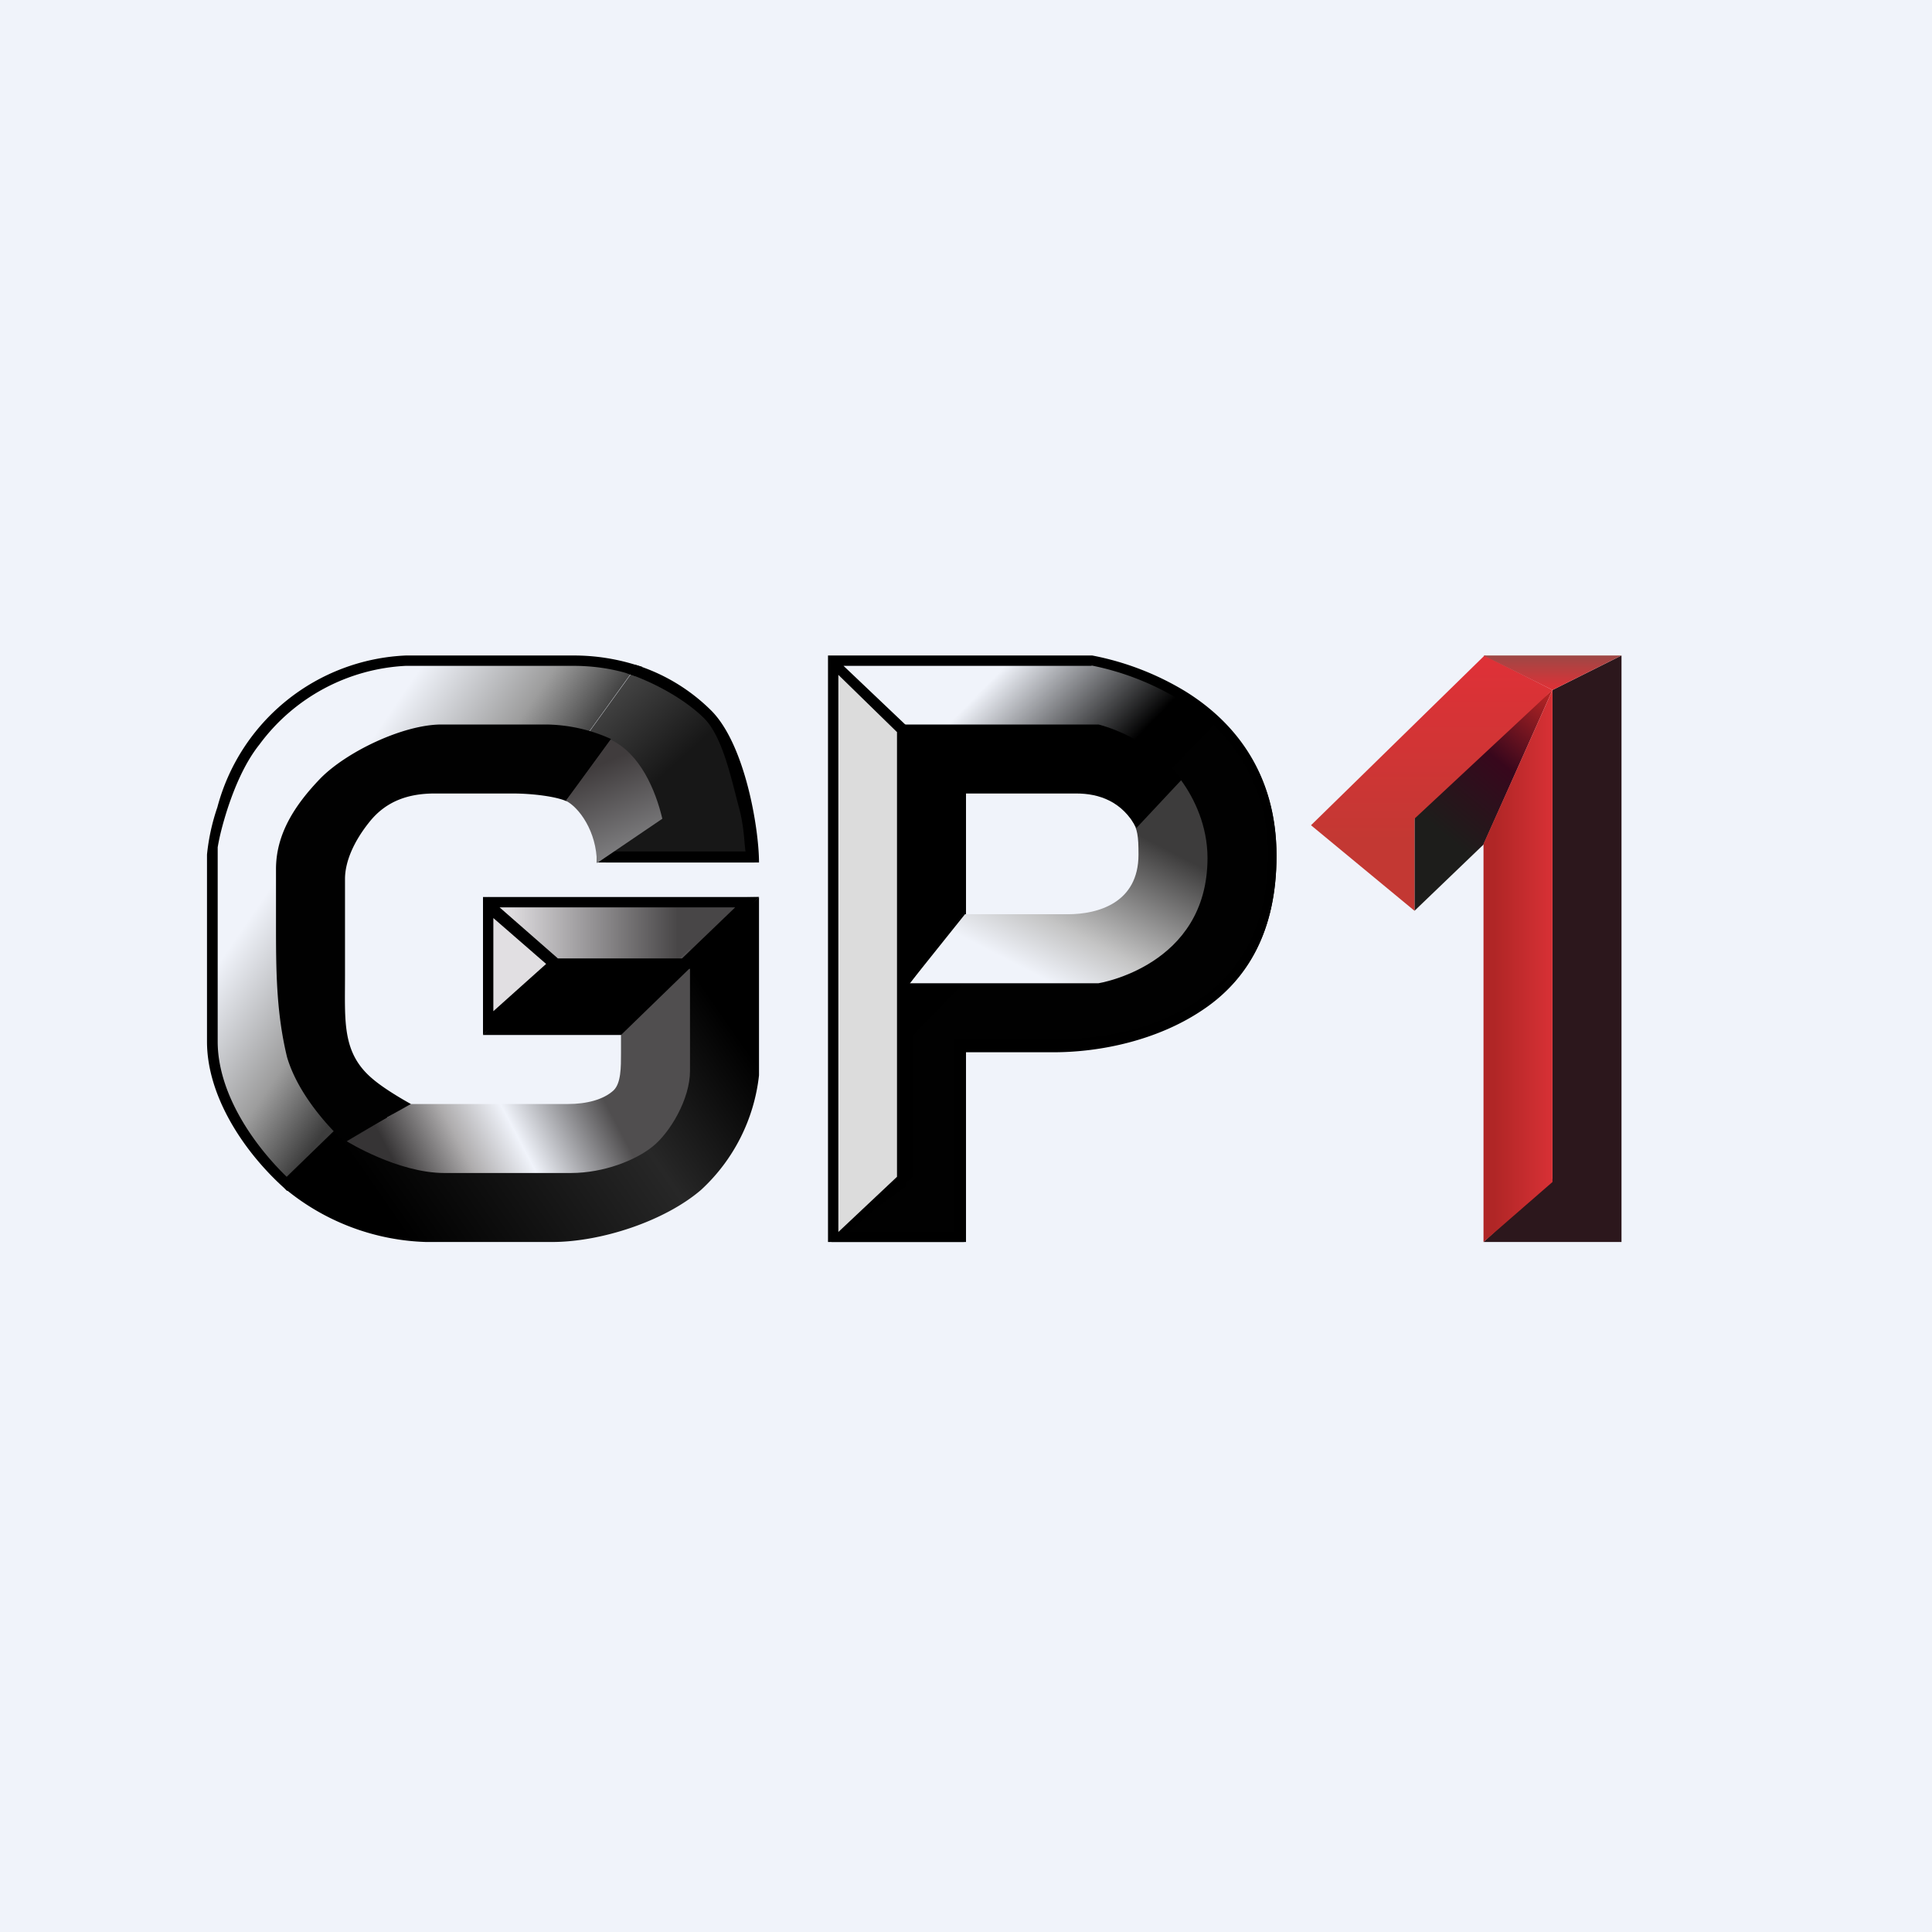
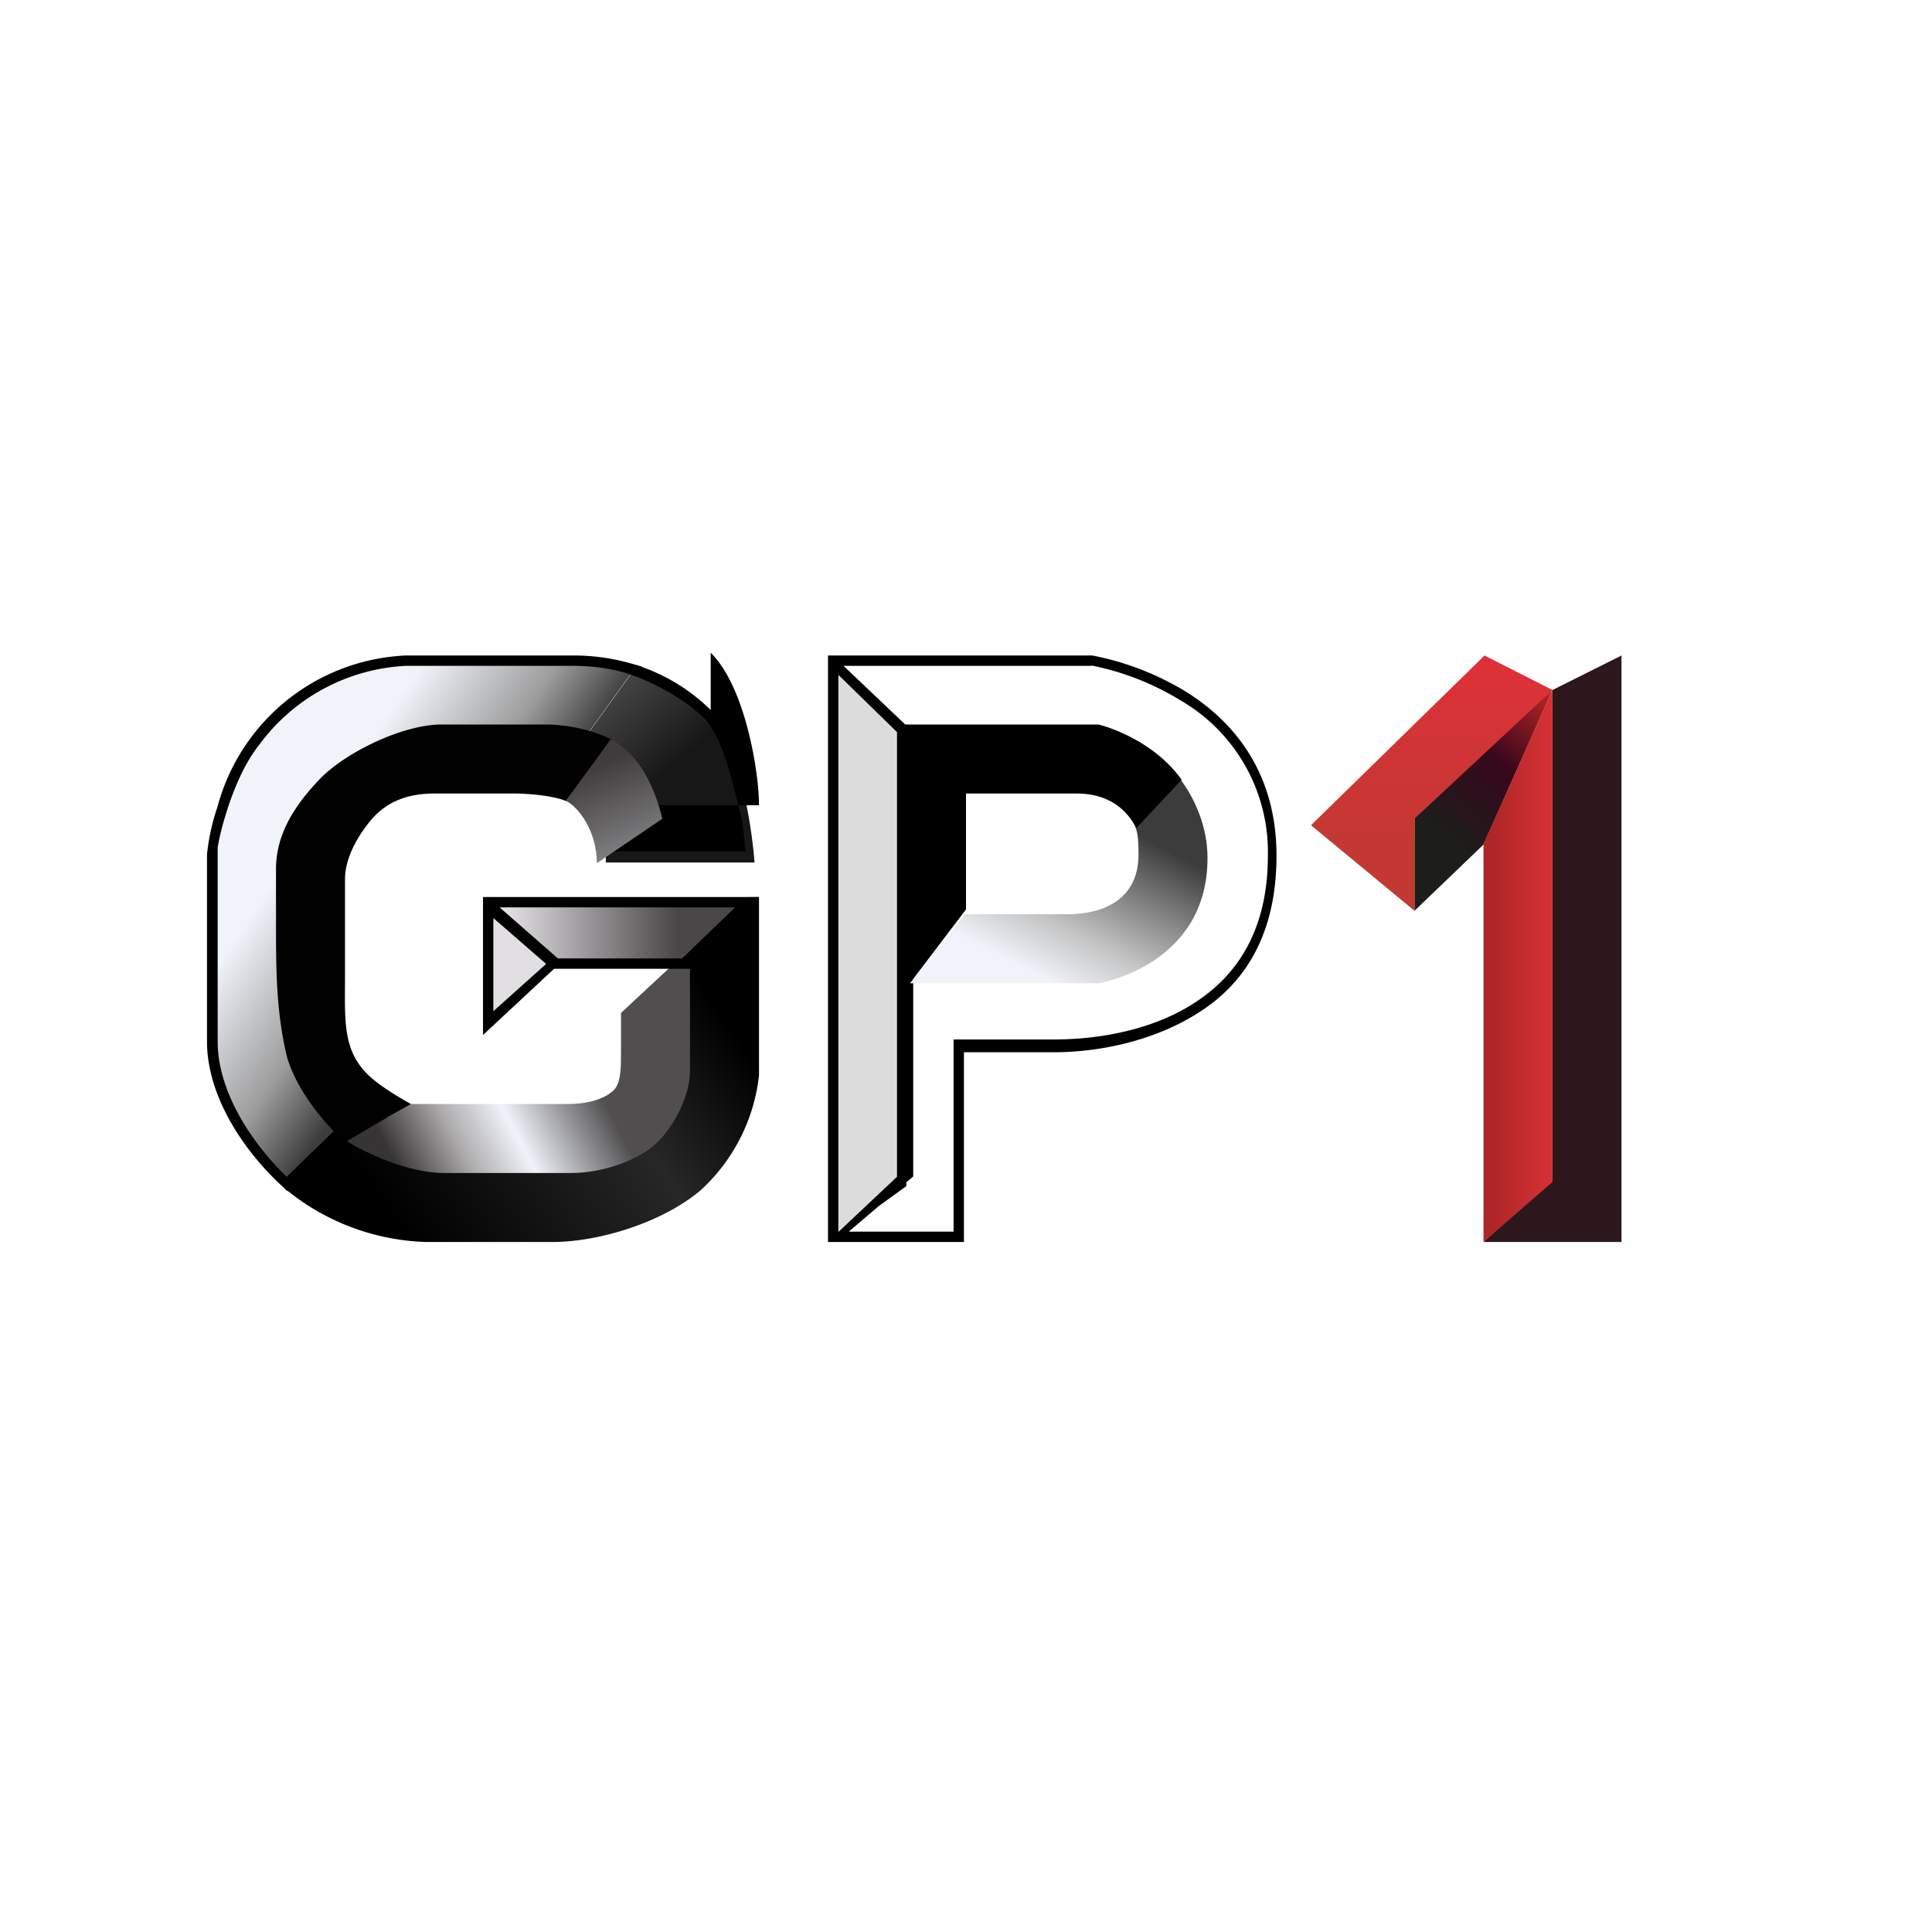
<svg xmlns="http://www.w3.org/2000/svg" width="56" height="56" viewBox="0 0 56 56">
-   <path fill="#F0F3FA" d="M0 0h56v56H0z" />
-   <path fill-rule="evenodd" d="M24.1 36H28v-5.72h2.88c2.71 0 6.12-1.1 6.12-5.47 0-4.82-5-5.67-5-5.67h-7.95l2.27 1.95v13.08L24.1 36ZM28 22.89v3.97h5.66v-3.97H28Z" fill="url(#ag3yl31co)" />
  <path d="m26.26 21.14-2.08-1.93v16.63l1.96-1.4.12-13.3Z" fill="#DCDCDC" />
  <path fill-rule="evenodd" d="M31.67 19H24v17h3.94v-5.5h2.6c1.37 0 3-.35 4.28-1.2 1.3-.85 2.18-2.26 2.18-4.5 0-2.47-1.3-3.93-2.64-4.76a8.18 8.18 0 0 0-2.7-1.04Zm-6.2 15.96-.87.74h3.04v-5.57h2.9c1.33 0 2.9-.28 4.11-1.08 1.22-.79 2.1-2.11 2.1-4.24a5.08 5.08 0 0 0-2.55-4.52 7.88 7.88 0 0 0-2.56-1v.01h-7.19l2.02 1.92V34.1l-.2.17v.11l-.8.58Zm.53-.85-1.7 1.6V19.56l1.7 1.66v12.9Z" />
  <path d="M26.38 28.5h5.46S35 28 35 24.87c0-.93-.38-1.73-.77-2.26l-1.42 1.17c.16.25.19.45.19.99 0 1.4-1.17 1.73-2.05 1.73h-2.98l-1.6 2Z" fill="url(#bg3yl31co)" />
  <path d="M26.23 28.69V21h5.61s1.51.35 2.41 1.6L32.94 24c-.41-.77-1.08-1-1.74-1H28v3.36l-1.77 2.33Z" />
  <path d="m43 24.48-2 1.92v-3l4-3.4-2 4.48Z" fill="url(#cg3yl31co)" />
  <path d="M45 34.16 43 36h4V19l-2 1v14.16Z" fill="#2C171C" />
  <path d="M45 34.26 43 36V24.46L45 20v14.26Z" fill="url(#dg3yl31co)" />
  <path d="M43.03 19 38 23.92l3 2.48v-2.67L45 20l-1.97-1Z" fill="url(#eg3yl31co)" />
-   <path d="M47 19h-4l2 1 2-1Z" fill="url(#fg3yl31co)" />
  <path d="m16 22.7 2.37-3.29a5.87 5.87 0 0 0-1.75-.25h-4.86c-1.8 0-3.28 1.08-4.26 2.32-.9 1.15-1.25 3.07-1.25 3.07v5.64c0 1.52.93 3.08 2.07 4.12l1.65-1.5-.88-8.26 3.57-2.33 3.33.49Z" fill="url(#gg3yl31co)" />
  <path d="M21.86 25h-4.3v-2.08L16 22.71l2.38-3.3c.78.24 1.49.66 2.12 1.28 1.17 1.13 1.37 4.31 1.37 4.31Z" fill="url(#hg3yl31co)" />
-   <path d="M20.6 20.58a5.4 5.4 0 0 0-2.18-1.31l-.23.25c.71.24 1.6.7 2.2 1.28.55.53.8 1.75 1.02 2.57.16.57.16 1.06.2 1.31H17.6l.12-1.89-1.46-.2-.54.23 1.58.52V25H22c0-.97-.4-3.44-1.4-4.42Z" />
+   <path d="M20.6 20.58a5.4 5.4 0 0 0-2.18-1.31l-.23.25c.71.24 1.6.7 2.2 1.28.55.53.8 1.75 1.02 2.57.16.57.16 1.06.2 1.31H17.6l.12-1.89-1.46-.2-.54.23 1.58.52H22c0-.97-.4-3.44-1.4-4.42Z" />
  <path d="M12.35 36a6.73 6.73 0 0 1-4.07-1.53l2.23-2.16 7.06.8 1.65-4.55L22 26v5.17a5.3 5.3 0 0 1-1.68 3.32C19.26 35.4 17.42 36 16 36h-3.64Z" fill="url(#ig3yl31co)" />
  <path d="M19.83 27.95 22 26l-7.84.13 1.88 1.82h3.8Z" fill="url(#jg3yl31co)" />
  <path d="M14.16 29.84v-3.86L16 27.86l-1.85 1.98Z" fill="#E1DFE2" />
  <path d="M15.53 32h-3.65l-1.83 1.08s1.48.92 2.83.92h3.67c.95 0 1.88-.37 2.37-.77.5-.4 1.08-1.37 1.08-2.19V27.5l-2 1.86v1.17c0 .41 0 .86-.21 1.07-.3.28-.8.4-1.32.4h-.94Z" fill="url(#kg3yl31co)" />
  <path fill-rule="evenodd" d="M11.76 19a5.92 5.92 0 0 0-5.46 4.4 6.1 6.1 0 0 0-.3 1.37v5.42c0 1.58 1.06 3.18 2.22 4.23l.1.1 2.35-2.29-.3-.12-2.06 2c-1.06-1.03-2-2.5-2-3.92v-5.63c.06-.36.16-.72.27-1.07.2-.62.5-1.36.94-1.91a5.62 5.62 0 0 1 4.24-2.28h4.86c.53 0 1.04.07 1.5.2l.3.1.2-.27-.2-.06a6.02 6.02 0 0 0-1.8-.27h-4.86Zm4.3 9.08h3.99L22 26h-8v4l2.06-1.92Zm-1.76-1.47v2.7l1.53-1.37-1.53-1.33Zm1.87 1.17-1.69-1.48h6.83l-1.54 1.48h-3.6Z" />
-   <path d="M18 30h-4l1.94-2h4.12L18 30Z" />
  <path d="M14.86 23c.59 0 1.26.09 1.55.22l1.3-1.8a4.67 4.67 0 0 0-1.87-.42H12.8c-1.12 0-2.77.8-3.52 1.57-.73.76-1.28 1.6-1.28 2.62v1.53c0 1.35 0 2.6.32 3.92.39 1.33 1.66 2.45 1.66 2.45L11.91 32s-.7-.38-1.1-.72c-.9-.75-.81-1.66-.81-3v-2.8c0-.5.25-1.09.72-1.67.47-.58 1.1-.81 1.88-.81h2.26Z" fill="#010101" />
  <path d="m19.2 23.73-1.9 1.29c0-.93-.53-1.63-.9-1.81l1.3-1.77c.85.4 1.3 1.45 1.5 2.3Z" fill="url(#lg3yl31co)" />
  <defs>
    <linearGradient id="ag3yl31co" x1="29.25" y1="17.25" x2="41.3" y2="28.93" gradientUnits="userSpaceOnUse">
      <stop offset=".08" stop-color="#F0F3FA" />
      <stop offset=".33" />
      <stop offset=".49" stop-color="#010101" />
    </linearGradient>
    <linearGradient id="bg3yl31co" x1="30.64" y1="30.92" x2="35.2" y2="22.09" gradientUnits="userSpaceOnUse">
      <stop offset=".21" stop-color="#F0F3FA" />
      <stop offset=".37" stop-color="#C4C4C4" />
      <stop offset=".71" stop-color="#3D3C3C" />
    </linearGradient>
    <linearGradient id="cg3yl31co" x1="44.59" y1="19.56" x2="40.01" y2="25.1" gradientUnits="userSpaceOnUse">
      <stop stop-color="#C12725" />
      <stop offset=".37" stop-color="#38071C" />
      <stop offset=".74" stop-color="#1D1D1B" />
    </linearGradient>
    <linearGradient id="dg3yl31co" x1="45.19" y1="27.09" x2="41.58" y2="27.09" gradientUnits="userSpaceOnUse">
      <stop stop-color="#DC3237" />
      <stop offset=".52" stop-color="#B02626" />
    </linearGradient>
    <linearGradient id="eg3yl31co" x1="41.66" y1="19.27" x2="41.66" y2="26.06" gradientUnits="userSpaceOnUse">
      <stop stop-color="#DE3137" />
      <stop offset=".75" stop-color="#C33833" />
    </linearGradient>
    <linearGradient id="fg3yl31co" x1="45.12" y1="19.03" x2="45.12" y2="19.93" gradientUnits="userSpaceOnUse">
      <stop stop-color="#9F4745" />
      <stop offset="1" stop-color="#DC3237" />
    </linearGradient>
    <linearGradient id="gg3yl31co" x1="12.31" y1="19.16" x2="20.67" y2="24.86" gradientUnits="userSpaceOnUse">
      <stop stop-color="#F0F3FA" />
      <stop offset=".32" stop-color="#9D9D9D" />
      <stop offset=".52" stop-color="#3D3D3D" />
    </linearGradient>
    <linearGradient id="hg3yl31co" x1="16.75" y1="20.75" x2="20.25" y2="24.64" gradientUnits="userSpaceOnUse">
      <stop stop-color="#464646" />
      <stop offset=".56" stop-color="#171717" />
    </linearGradient>
    <linearGradient id="ig3yl31co" x1="22" y1="26.71" x2="8.85" y2="35.85" gradientUnits="userSpaceOnUse">
      <stop offset=".15" />
      <stop offset=".4" stop-color="#272727" />
      <stop offset=".85" />
    </linearGradient>
    <linearGradient id="jg3yl31co" x1="14.16" y1="27.04" x2="22" y2="27.04" gradientUnits="userSpaceOnUse">
      <stop offset=".07" stop-color="#E1DFE2" />
      <stop offset=".7" stop-color="#484647" />
    </linearGradient>
    <linearGradient id="kg3yl31co" x1="17.5" y1="27.5" x2="9.72" y2="31.57" gradientUnits="userSpaceOnUse">
      <stop offset=".23" stop-color="#504E4F" />
      <stop offset=".54" stop-color="#F0F3FA" />
      <stop offset=".72" stop-color="#AEACAD" />
      <stop offset=".94" stop-color="#363435" />
    </linearGradient>
    <linearGradient id="lg3yl31co" x1="17.24" y1="22.22" x2="18.56" y2="25.37" gradientUnits="userSpaceOnUse">
      <stop stop-color="#403C3D" />
      <stop offset=".81" stop-color="#828284" />
    </linearGradient>
  </defs>
</svg>